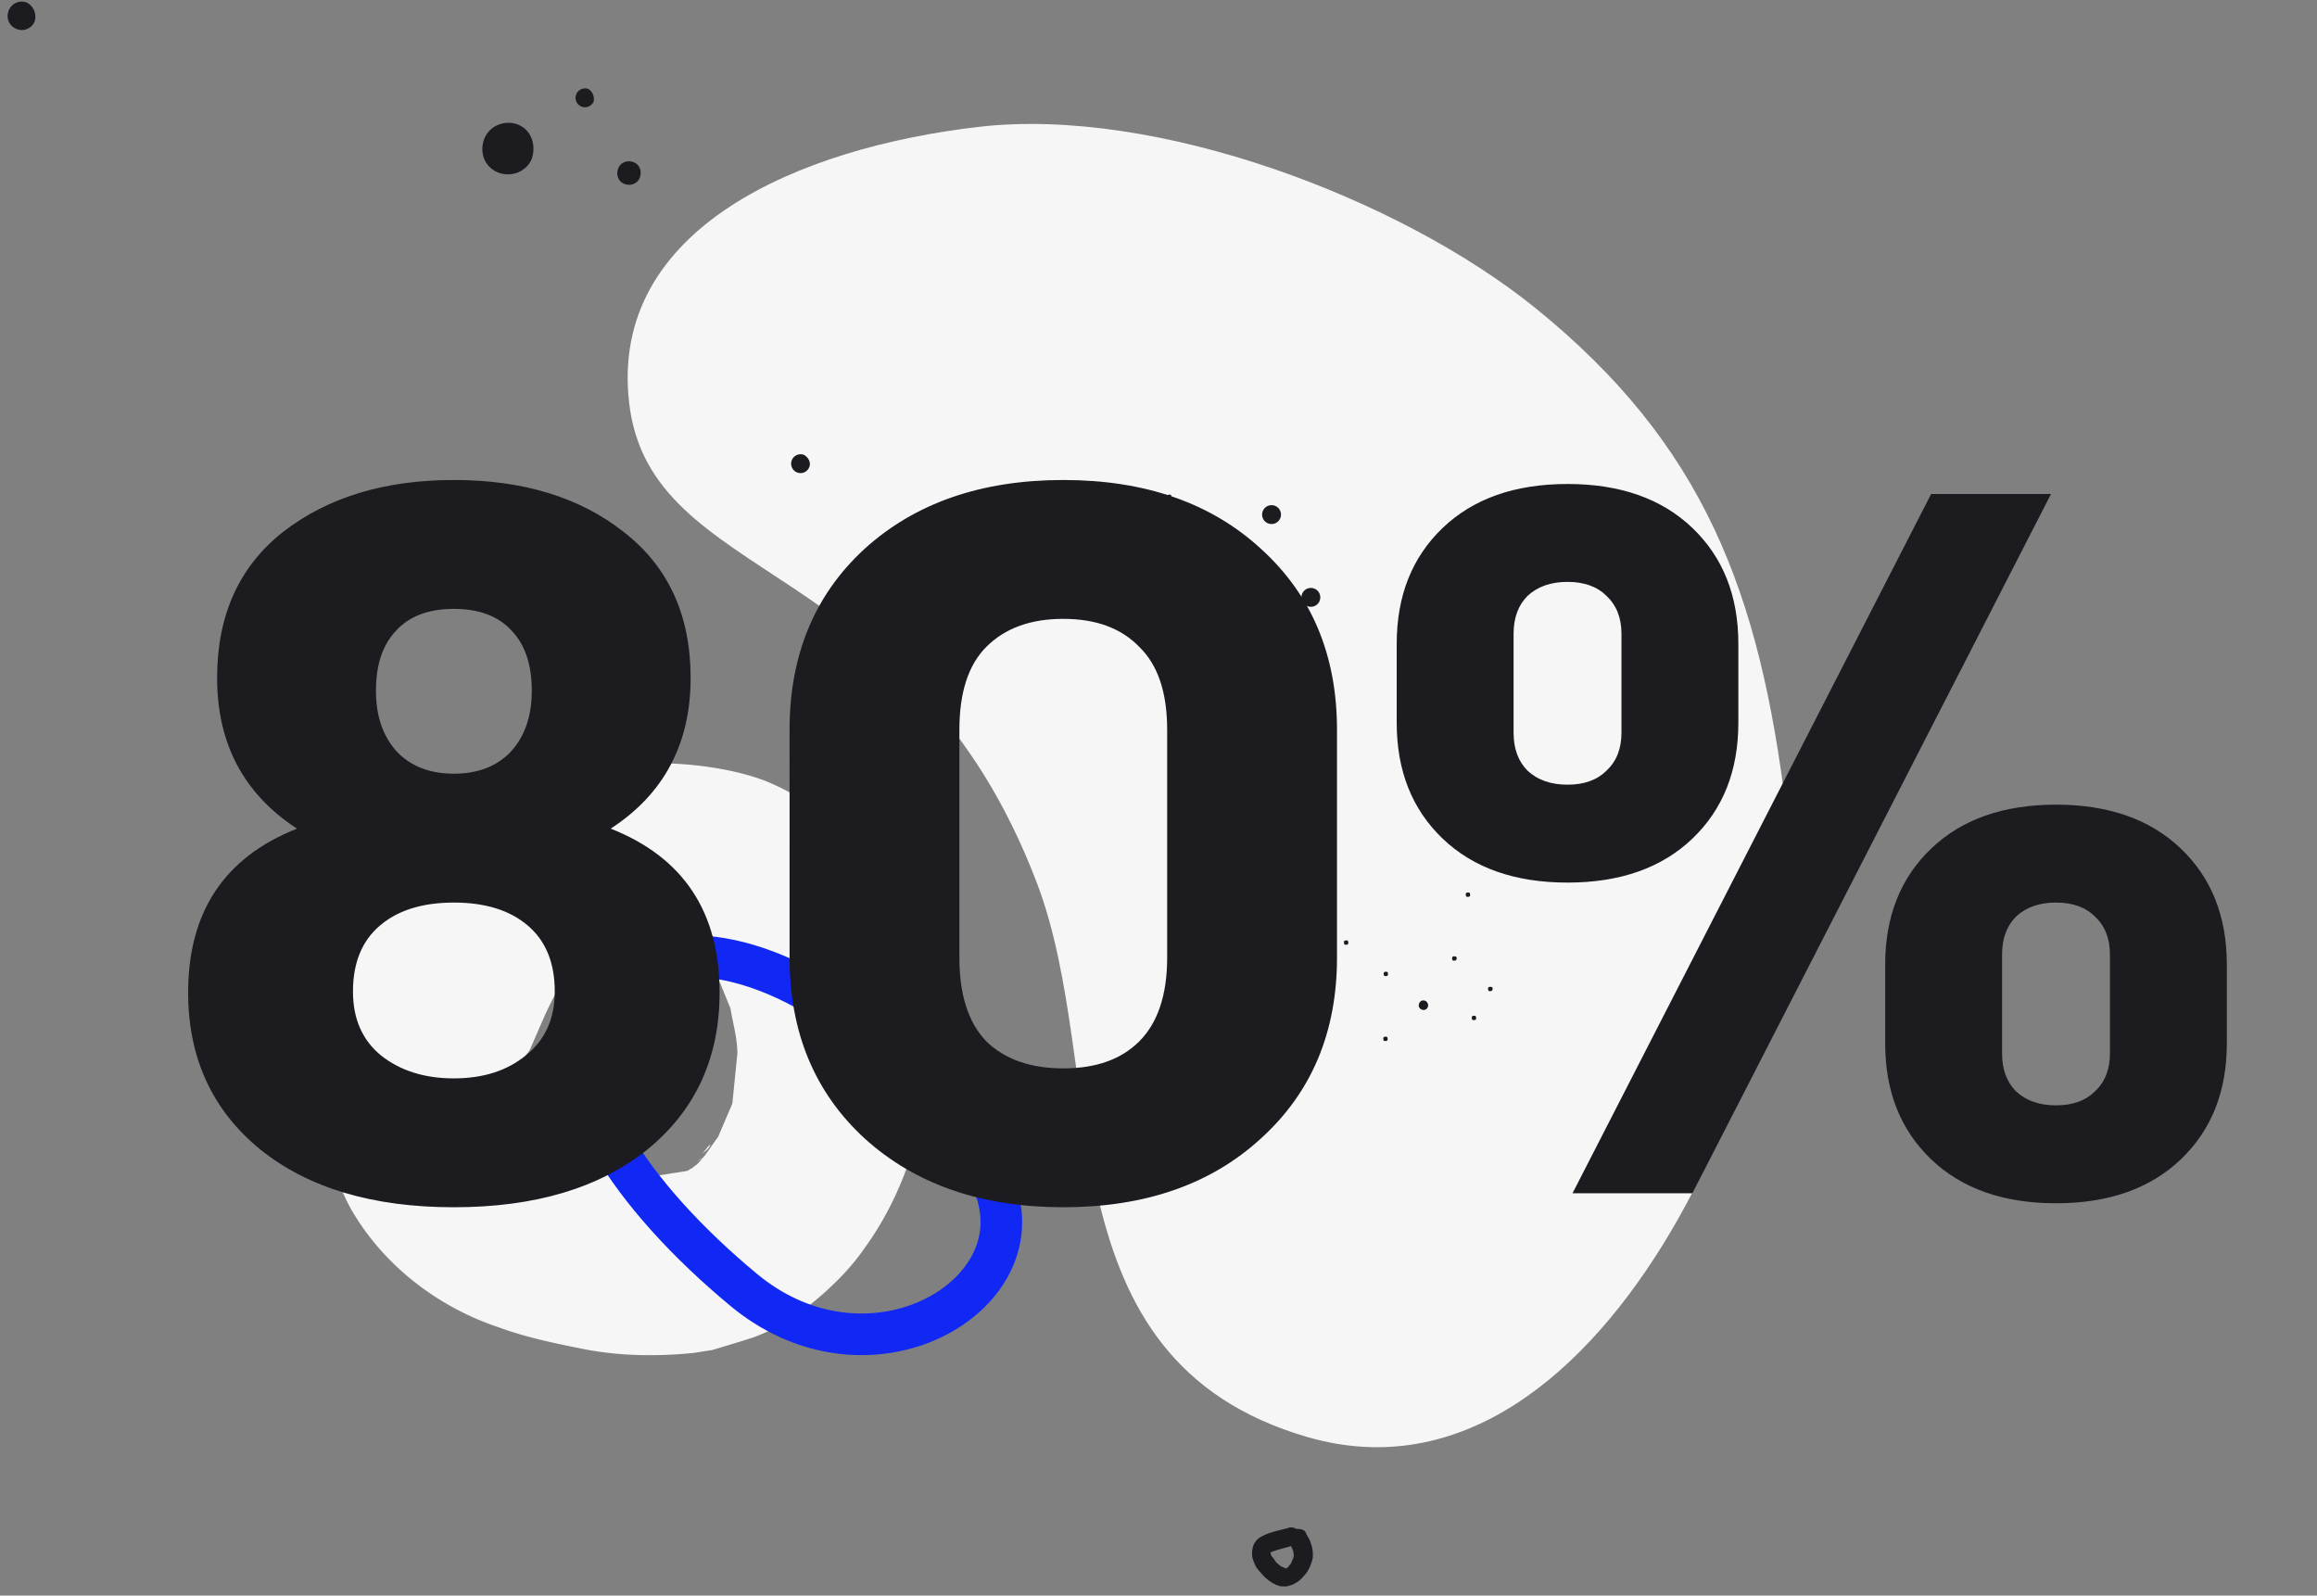
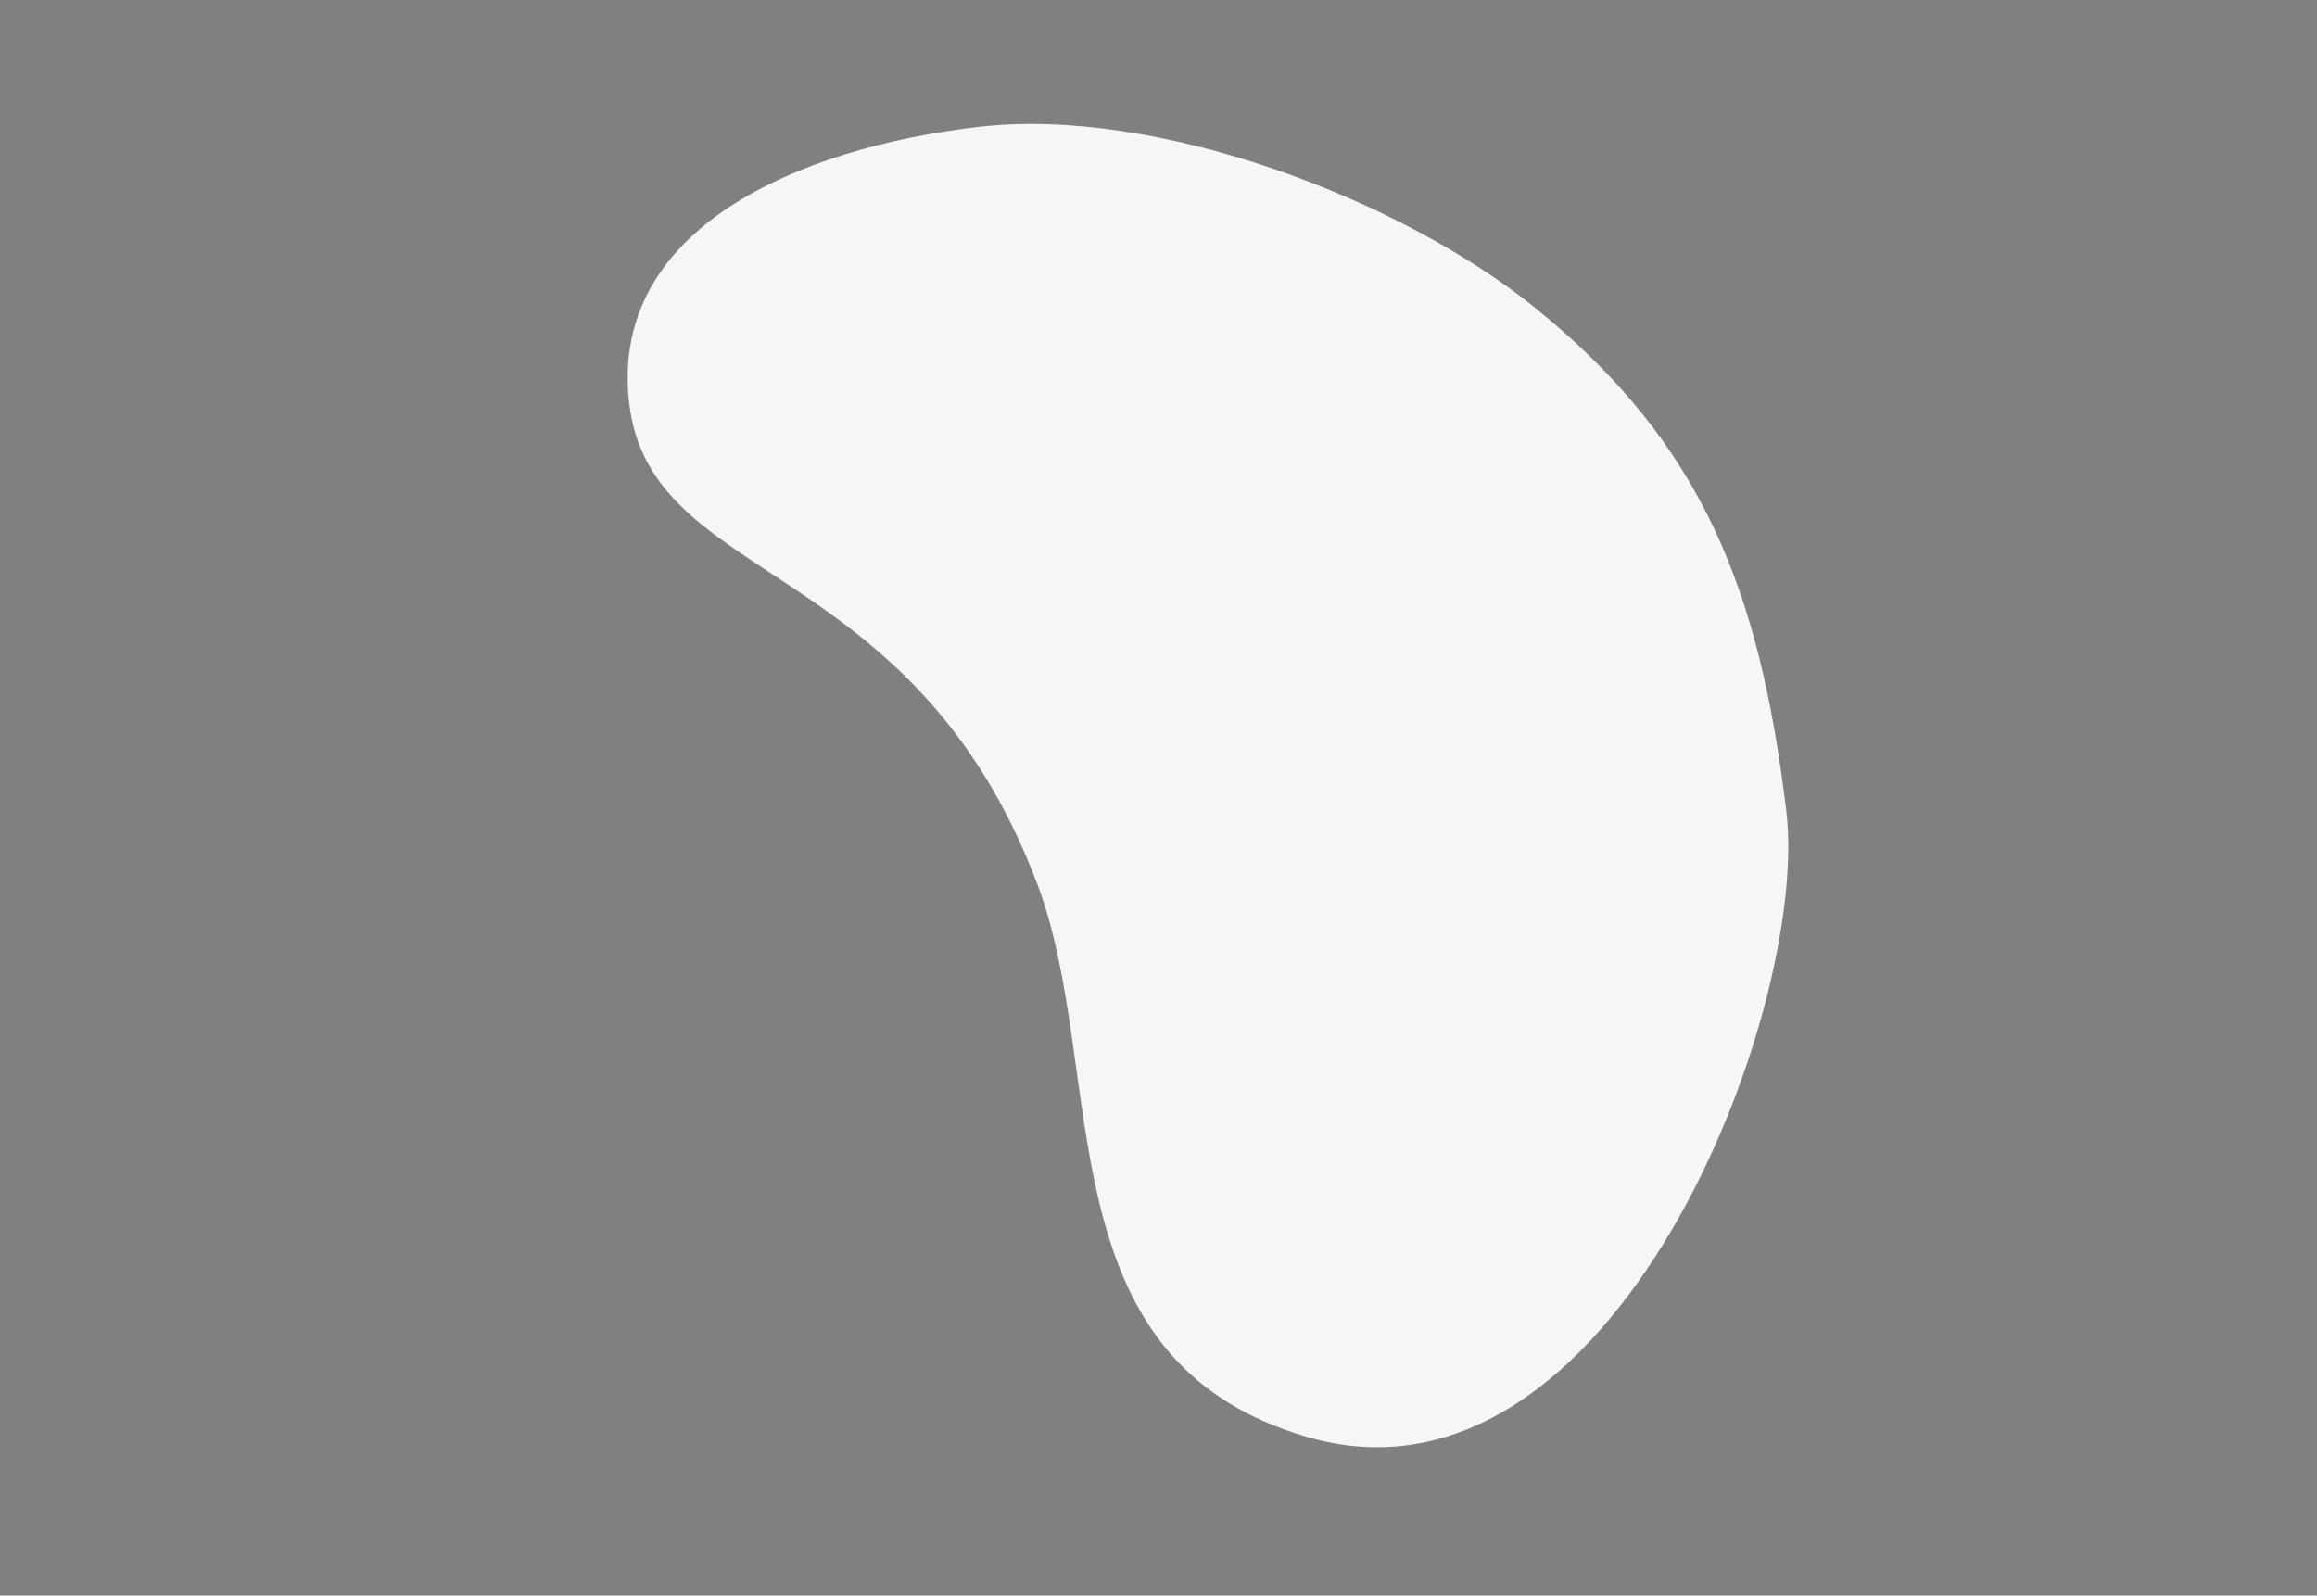
<svg xmlns="http://www.w3.org/2000/svg" width="167" height="115" fill="none">
  <rect width="100%" height="100%" fill="#808080" stroke="none" />
  <path d="M74.74 63.65c-9.032-23.737-27.864-21.34-29.395-34.62-1.45-12.59 12.272-18.397 25.227-19.89 12.79-1.474 30.327 5.163 40.09 13.06 12.133 9.816 16.176 20.456 18.087 36.24 1.734 14.322-12.45 51.537-34.52 45.131-19.221-5.58-14.302-26.29-19.489-39.921Z" fill="#F6F6F7" />
-   <path d="M42.43 6.425a.679.679 0 0 0-.528 1.252.679.679 0 0 0 .887-.363.87.87 0 0 0-.359-.889ZM91.912 36.463a.679.679 0 0 0-.528 1.252.679.679 0 0 0 .528-1.252ZM57.966 32.793a.679.679 0 0 0-.528 1.252.679.679 0 0 0 .886-.363c.132-.314-.011-.669-.358-.889ZM73.549 35.968a.679.679 0 0 0-.528 1.253.679.679 0 0 0 .886-.365c.07-.339-.047-.757-.358-.888ZM94.746 42.429a.679.679 0 0 0-.528 1.252.679.679 0 0 0 .528-1.252ZM94.625 112.239c.008-.365-.011-.668-.154-1.024-.046-.24-.242-.47-.35-.736-.07-.178-.257-.257-.47-.273-.063-.026-.151.01-.213-.016l-.125-.052a.609.609 0 0 0-.514.004c-.656.166-1.375.306-1.959.65a1.184 1.184 0 0 0-.556.798c-.07.339-.05.642.057.908.071.178.179.445.277.56l.294.345c.294.345.677.654 1.05.811.124.052.311.131.462.121.213.016.364.006.54-.067.24-.047.532-.219.762-.417.257-.26.513-.521.671-.897.08-.188.185-.438.228-.715Zm-1.577.441c-.027.063-.115.099-.168.225-.026.062-.089.036-.115.099-.026.062-.089.036-.15.01l-.063-.026-.062-.027-.187-.078c-.098-.115-.222-.168-.32-.283-.098-.115-.17-.292-.33-.434l-.072-.177s.026-.063-.036-.089l.089-.037c.443-.182.921-.275 1.427-.431l.143.356c.036.089.01.151.045.24a.615.615 0 0 1-.07.339l-.131.313ZM89.058 56.388c-.188-.08-.348-.05-.543.064a.958.958 0 0 0-.432.501c-.482.97-.992 1.829-1.474 2.798-.175.415-.099.935.277 1.093.375.158.766-.068.975-.566.482-.968.93-1.855 1.474-2.797l.035-.083c.175-.415.001-.878-.312-1.01Z" fill="#1B1B20" />
-   <path d="m89.946 58.749-1.617-.682a4.126 4.126 0 0 1-.783-.403c-.186-.079-.435-.184-.595-.325l-.125-.052c-.16-.142-.284-.194-.524-.148a.695.695 0 0 0-.47.245c-.14.162-.193.287-.148.527.01.152.081.33.241.47.16.142.347.22.507.362l.436.183c.249.105.471.273.72.377l1.68.708a.679.679 0 0 0 .885-.364c.283-.323.166-.741-.207-.898ZM99.957 74.73c-.062-.026-.213-.016-.24.047-.026.062-.017.214.046.24.062.026.213.016.239-.046.027-.063.017-.215-.045-.241ZM99.983 70.05c-.063-.027-.214-.017-.24.046-.026.063-.017.214.045.24.063.027.214.017.24-.046.027-.063.017-.215-.045-.24ZM84.371 35.662c-.062-.026-.213-.016-.24.046-.026.063-.016.215.046.24.062.027.213.017.24-.046.026-.062.017-.214-.046-.24ZM97.122 67.792c-.063-.026-.214-.016-.24.047-.026.062-.017.214.045.24.063.026.213.016.24-.046.026-.063.017-.215-.045-.241ZM107.506 71.136c-.062-.026-.213-.016-.239.046-.027.063-.017.215.045.241.062.026.213.016.24-.047.026-.062.079-.188-.046-.24ZM106.334 73.222c-.062-.027-.213-.016-.239.046-.027.063-.017.215.045.24.062.027.213.017.24-.046.026-.063.017-.214-.046-.24ZM104.916 68.938c-.062-.026-.213-.016-.239.047-.027.063-.017.214.045.24.062.026.213.016.24-.046.026-.063.079-.188-.046-.24ZM105.902 64.34c-.063-.027-.213-.017-.24.046-.026.063-.017.214.045.24.063.027.214.016.24-.046.026-.063.017-.215-.045-.24ZM45.696 11.703c-.435-.183-.94-.027-1.125.41-.185.44-.032.946.403 1.13.436.183.941.027 1.126-.411.184-.439.032-.945-.404-1.129ZM102.732 72.135c-.186-.079-.363-.006-.443.182-.079.188-.007.366.18.444.186.079.363.006.442-.182.08-.188-.054-.391-.179-.444ZM37.382 9c-.933-.393-2.059.018-2.455.957-.395.94-.054 2.042.941 2.461.933.393 2.059-.017 2.454-.957.334-.965-.007-2.067-.94-2.46ZM1.963.202A.997.997 0 0 0 .634.748c-.21.5-.022 1.096.538 1.332A.997.997 0 0 0 2.5 1.534 1.152 1.152 0 0 0 1.963.202Z" fill="#1B1B20" />
-   <path d="M25.621 87.677c2.295 3.688 6.023 6.553 10.308 7.982 1.99.739 4.087 1.16 6.183 1.583 2.578.497 5.239.53 7.854.272l1.373-.214c1.044-.313 2.09-.626 2.981-.915 1.327-.507 2.631-1.16 3.737-2.082 1.67-1.31 3.165-2.742 4.31-4.42 2.31-3.208 3.615-6.859 4.287-10.56.626-3.995.14-8.115-1.24-11.946a21.653 21.653 0 0 0-3.247-5.788 13.435 13.435 0 0 0-1.517-1.711c-1.646-1.541-3.4-2.767-5.565-3.627-1.99-.739-4.392-1.113-6.596-1.219-2.05-.13-4.056.034-5.91.174-1.547.091-2.897.452-4.376.982-2.242.65-4.416 1.739-6.04 3.341-2.166 2.137-3.676 4.47-4.989 7.074-1.388 1.116-1.945 2.551-2.303 4.256-.36 1.705-.695 3.555-1.054 5.26-.313 1.997-.45 4.117-.131 6.165.297 1.902.899 3.756 1.935 5.393Zm11.722-7.975c.145-1.072.268-2.29.413-3.361.106-.317.389-.51.495-.827.58-1.29 1.137-2.725 1.87-4.038.518-.68 1.014-1.508 1.556-2.042l.152-.024c.282-.194.74-.265 1.022-.459 1.068-.167 2.135-.333 3.226-.354a16.845 16.845 0 0 1 3.797.307c.152-.024.328.099.503.221l.35.245c.397.537.77.929 1.167 1.466.244.562.51 1.27.754 1.83.16 1.025.473 2.026.503 3.22l-.367 3.654-1.03 2.408c-.519.681-.885 1.338-1.426 1.872-.13.17-.282.194-.412.364-.153.024-.282.194-.435.218l-1.982.31c-1.419-.08-2.707-.328-4.148-.552-1.312-.395-2.623-.79-3.805-1.355-.503-.22-.877-.612-1.227-.857-.176-.122-.374-.391-.55-.514l-.045-.293c-.267-.707-.335-1.146-.38-1.439Zm.602 1.855c.198.268.221.415.42.683-.199-.268-.397-.537-.42-.683Zm12.36 2.117c.282-.195.435-.218.717-.412-.282.194-.587.241-.717.412Zm.236-.487c.283-.194.39-.51.672-.704-.107.316-.39.51-.672.704Z" fill="#F6F6F7" />
-   <path d="M42.731 72.875c3.379-6.012 11.684-4.658 18.546.52 6.302 4.754 10.705 10.169 10.89 14.404.297 6.835-10.363 11.96-18.546 5.183-8.183-6.777-13.718-15.076-10.89-20.107Z" stroke="#1128F5" stroke-width="3" />
-   <path d="M46.68 82.835c-3.455 2.784-8.111 4.176-13.967 4.176S22.2 85.62 18.745 82.835c-3.456-2.832-5.184-6.6-5.184-11.304 0-5.808 2.616-9.744 7.848-11.808-3.84-2.496-5.76-6.12-5.76-10.872 0-4.512 1.584-8.016 4.752-10.512 3.216-2.496 7.32-3.744 12.312-3.744 4.992 0 9.072 1.248 12.24 3.744 3.216 2.496 4.824 6 4.824 10.512 0 4.752-1.92 8.376-5.76 10.872 5.232 2.064 7.848 6 7.848 11.808 0 4.704-1.728 8.472-5.184 11.304Zm-19.223-6.768c1.392 1.104 3.144 1.656 5.256 1.656s3.84-.552 5.184-1.656c1.392-1.104 2.088-2.64 2.088-4.608 0-2.064-.648-3.648-1.944-4.752-1.296-1.104-3.072-1.656-5.328-1.656-2.256 0-4.032.552-5.328 1.656-1.296 1.104-1.944 2.688-1.944 4.752 0 1.968.672 3.504 2.016 4.608Zm1.152-21.888c1.008 1.056 2.376 1.584 4.104 1.584 1.728 0 3.096-.528 4.104-1.584 1.008-1.104 1.512-2.568 1.512-4.392 0-1.872-.48-3.312-1.44-4.32-.96-1.056-2.352-1.584-4.176-1.584-1.824 0-3.216.528-4.176 1.584-.96 1.008-1.44 2.448-1.44 4.32 0 1.824.504 3.288 1.512 4.392Zm62.284 27.864c-3.6 3.312-8.352 4.968-14.256 4.968s-10.68-1.656-14.328-4.968c-3.6-3.312-5.4-7.656-5.4-13.032V52.595c0-5.376 1.8-9.72 5.4-13.032 3.648-3.312 8.424-4.968 14.328-4.968s10.656 1.656 14.256 4.968c3.648 3.312 5.472 7.656 5.472 13.032v16.416c0 5.376-1.824 9.72-5.472 13.032Zm-6.768-29.448c0-2.688-.672-4.68-2.016-5.976-1.296-1.344-3.12-2.016-5.472-2.016-2.352 0-4.2.672-5.544 2.016-1.296 1.296-1.944 3.288-1.944 5.976v16.416c0 2.688.648 4.704 1.944 6.048 1.344 1.296 3.192 1.944 5.544 1.944 2.352 0 4.176-.648 5.472-1.944 1.344-1.344 2.016-3.36 2.016-6.048V52.595Zm29.216 33.408 25.848-50.4h8.64l-25.848 50.4h-8.64Zm11.952-39.6v5.688c0 3.456-1.104 6.24-3.312 8.352-2.208 2.112-5.208 3.168-9 3.168s-6.792-1.056-9-3.168-3.312-4.896-3.312-8.352v-5.688c0-3.456 1.104-6.24 3.312-8.352 2.208-2.112 5.208-3.168 9-3.168s6.792 1.056 9 3.168 3.312 4.896 3.312 8.352Zm-8.424 6.408v-7.128c0-1.152-.36-2.064-1.08-2.736-.672-.672-1.608-1.008-2.808-1.008-1.2 0-2.16.336-2.88 1.008-.672.672-1.008 1.584-1.008 2.736v7.128c0 1.152.336 2.064 1.008 2.736.72.672 1.68 1.008 2.88 1.008s2.136-.336 2.808-1.008c.72-.672 1.08-1.584 1.08-2.736Zm43.632 16.704v5.688c0 3.456-1.104 6.24-3.312 8.352-2.208 2.112-5.208 3.168-9 3.168s-6.792-1.056-9-3.168-3.312-4.896-3.312-8.352v-5.688c0-3.456 1.104-6.24 3.312-8.352 2.208-2.112 5.208-3.168 9-3.168s6.792 1.056 9 3.168 3.312 4.896 3.312 8.352Zm-8.424 6.408v-7.128c0-1.152-.36-2.064-1.08-2.736-.672-.672-1.608-1.008-2.808-1.008-1.2 0-2.16.336-2.88 1.008-.672.672-1.008 1.584-1.008 2.736v7.128c0 1.152.336 2.064 1.008 2.736.72.672 1.68 1.008 2.88 1.008s2.136-.336 2.808-1.008c.72-.672 1.08-1.584 1.08-2.736Z" fill="#1B1B20" />
</svg>